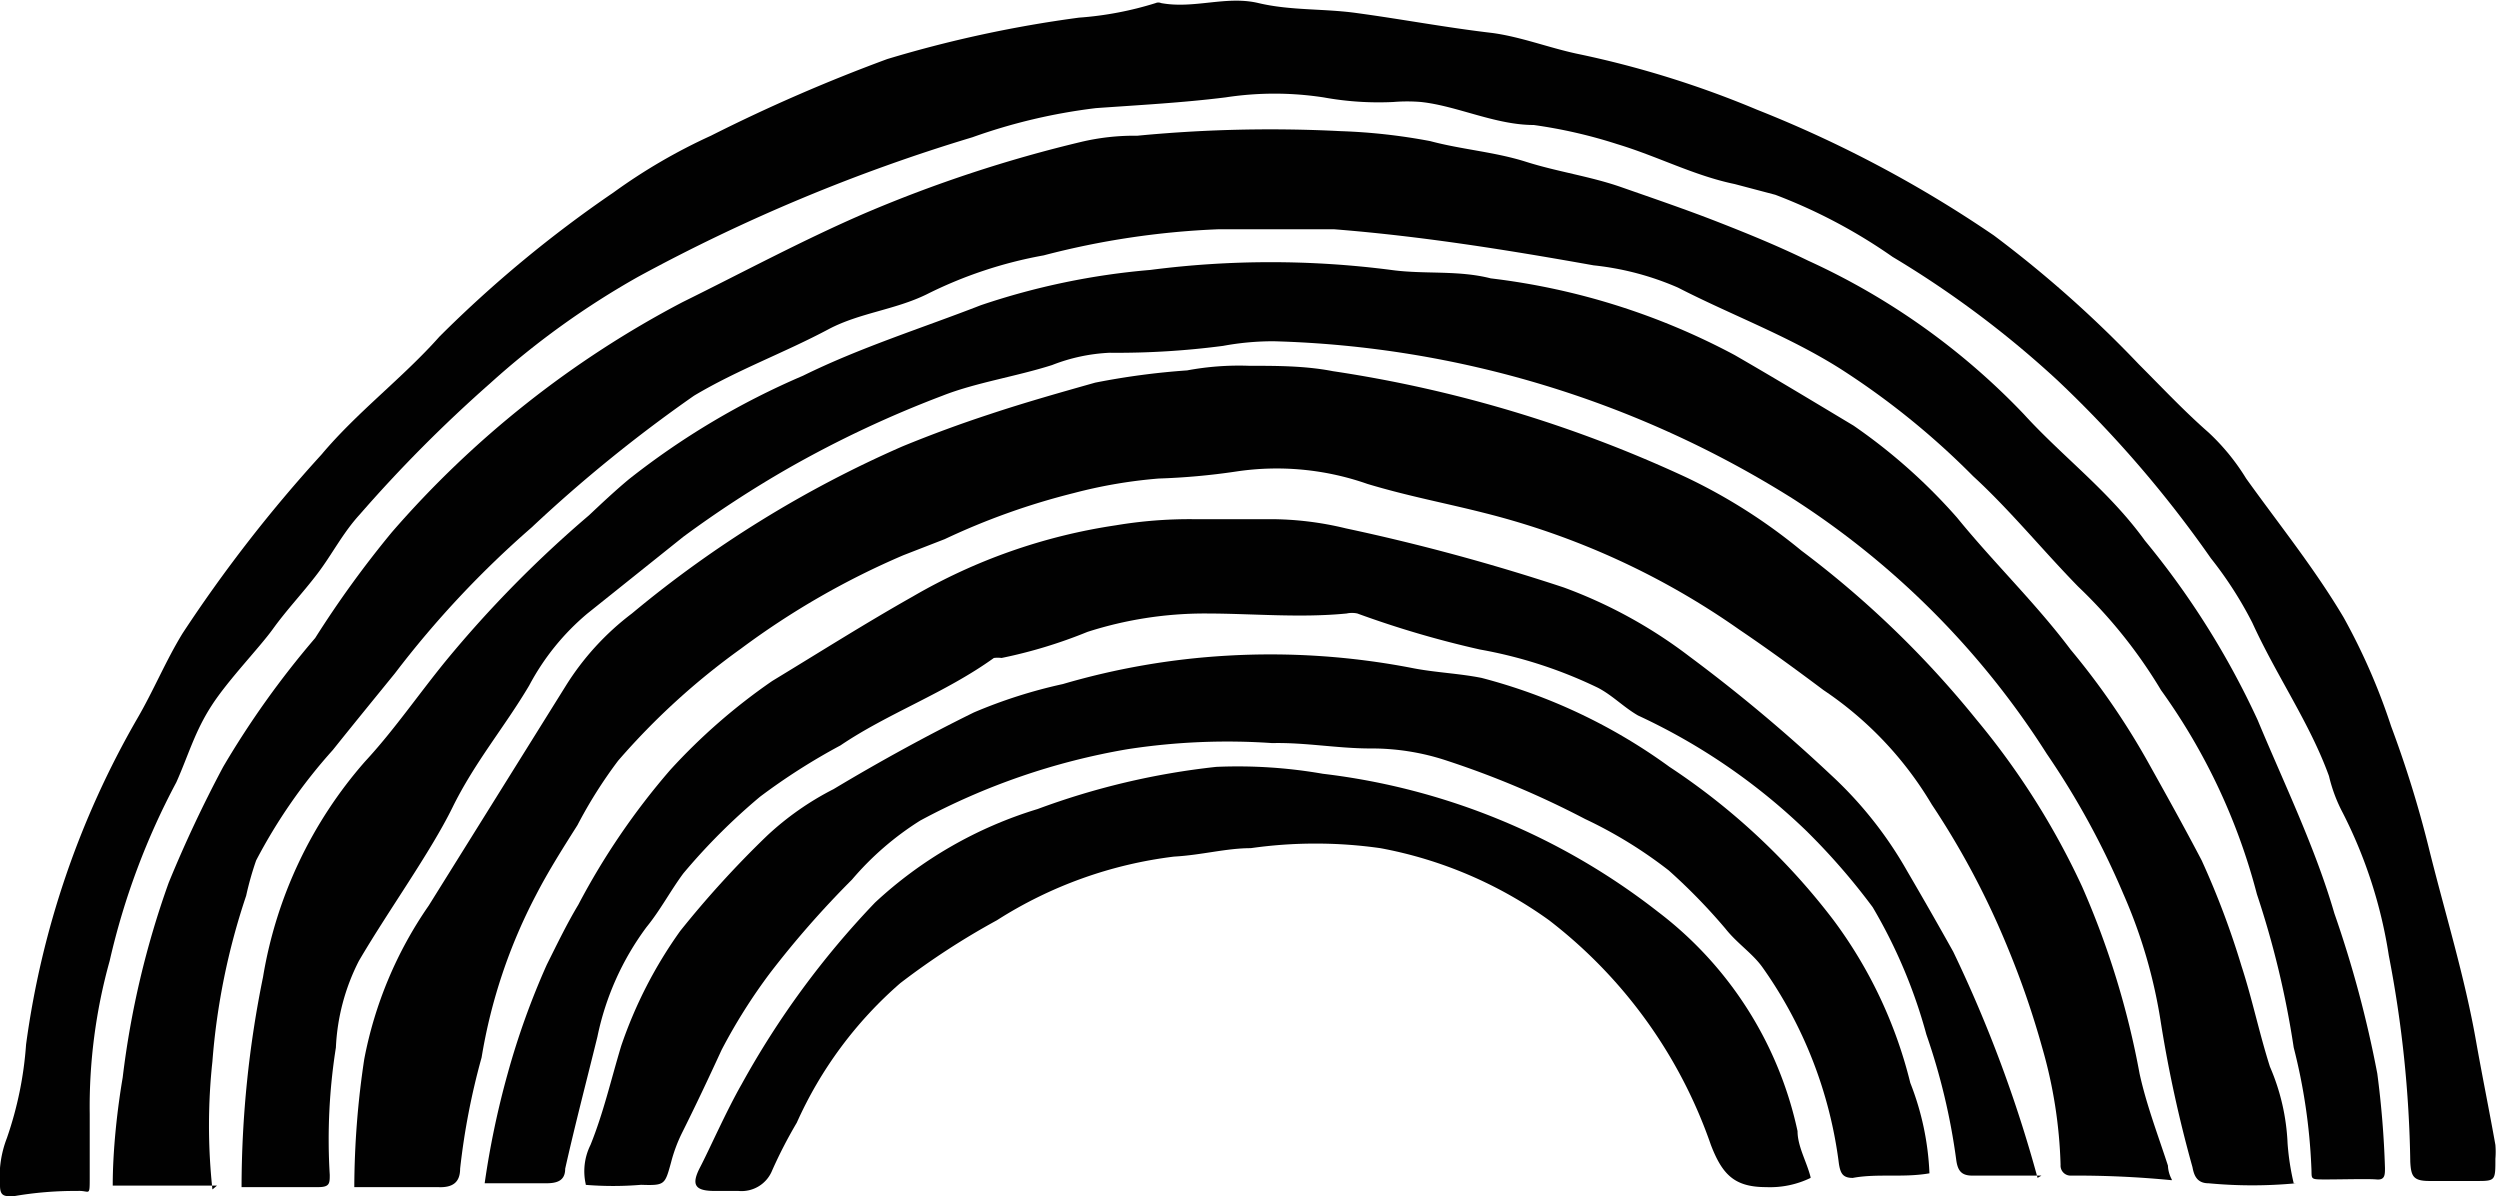
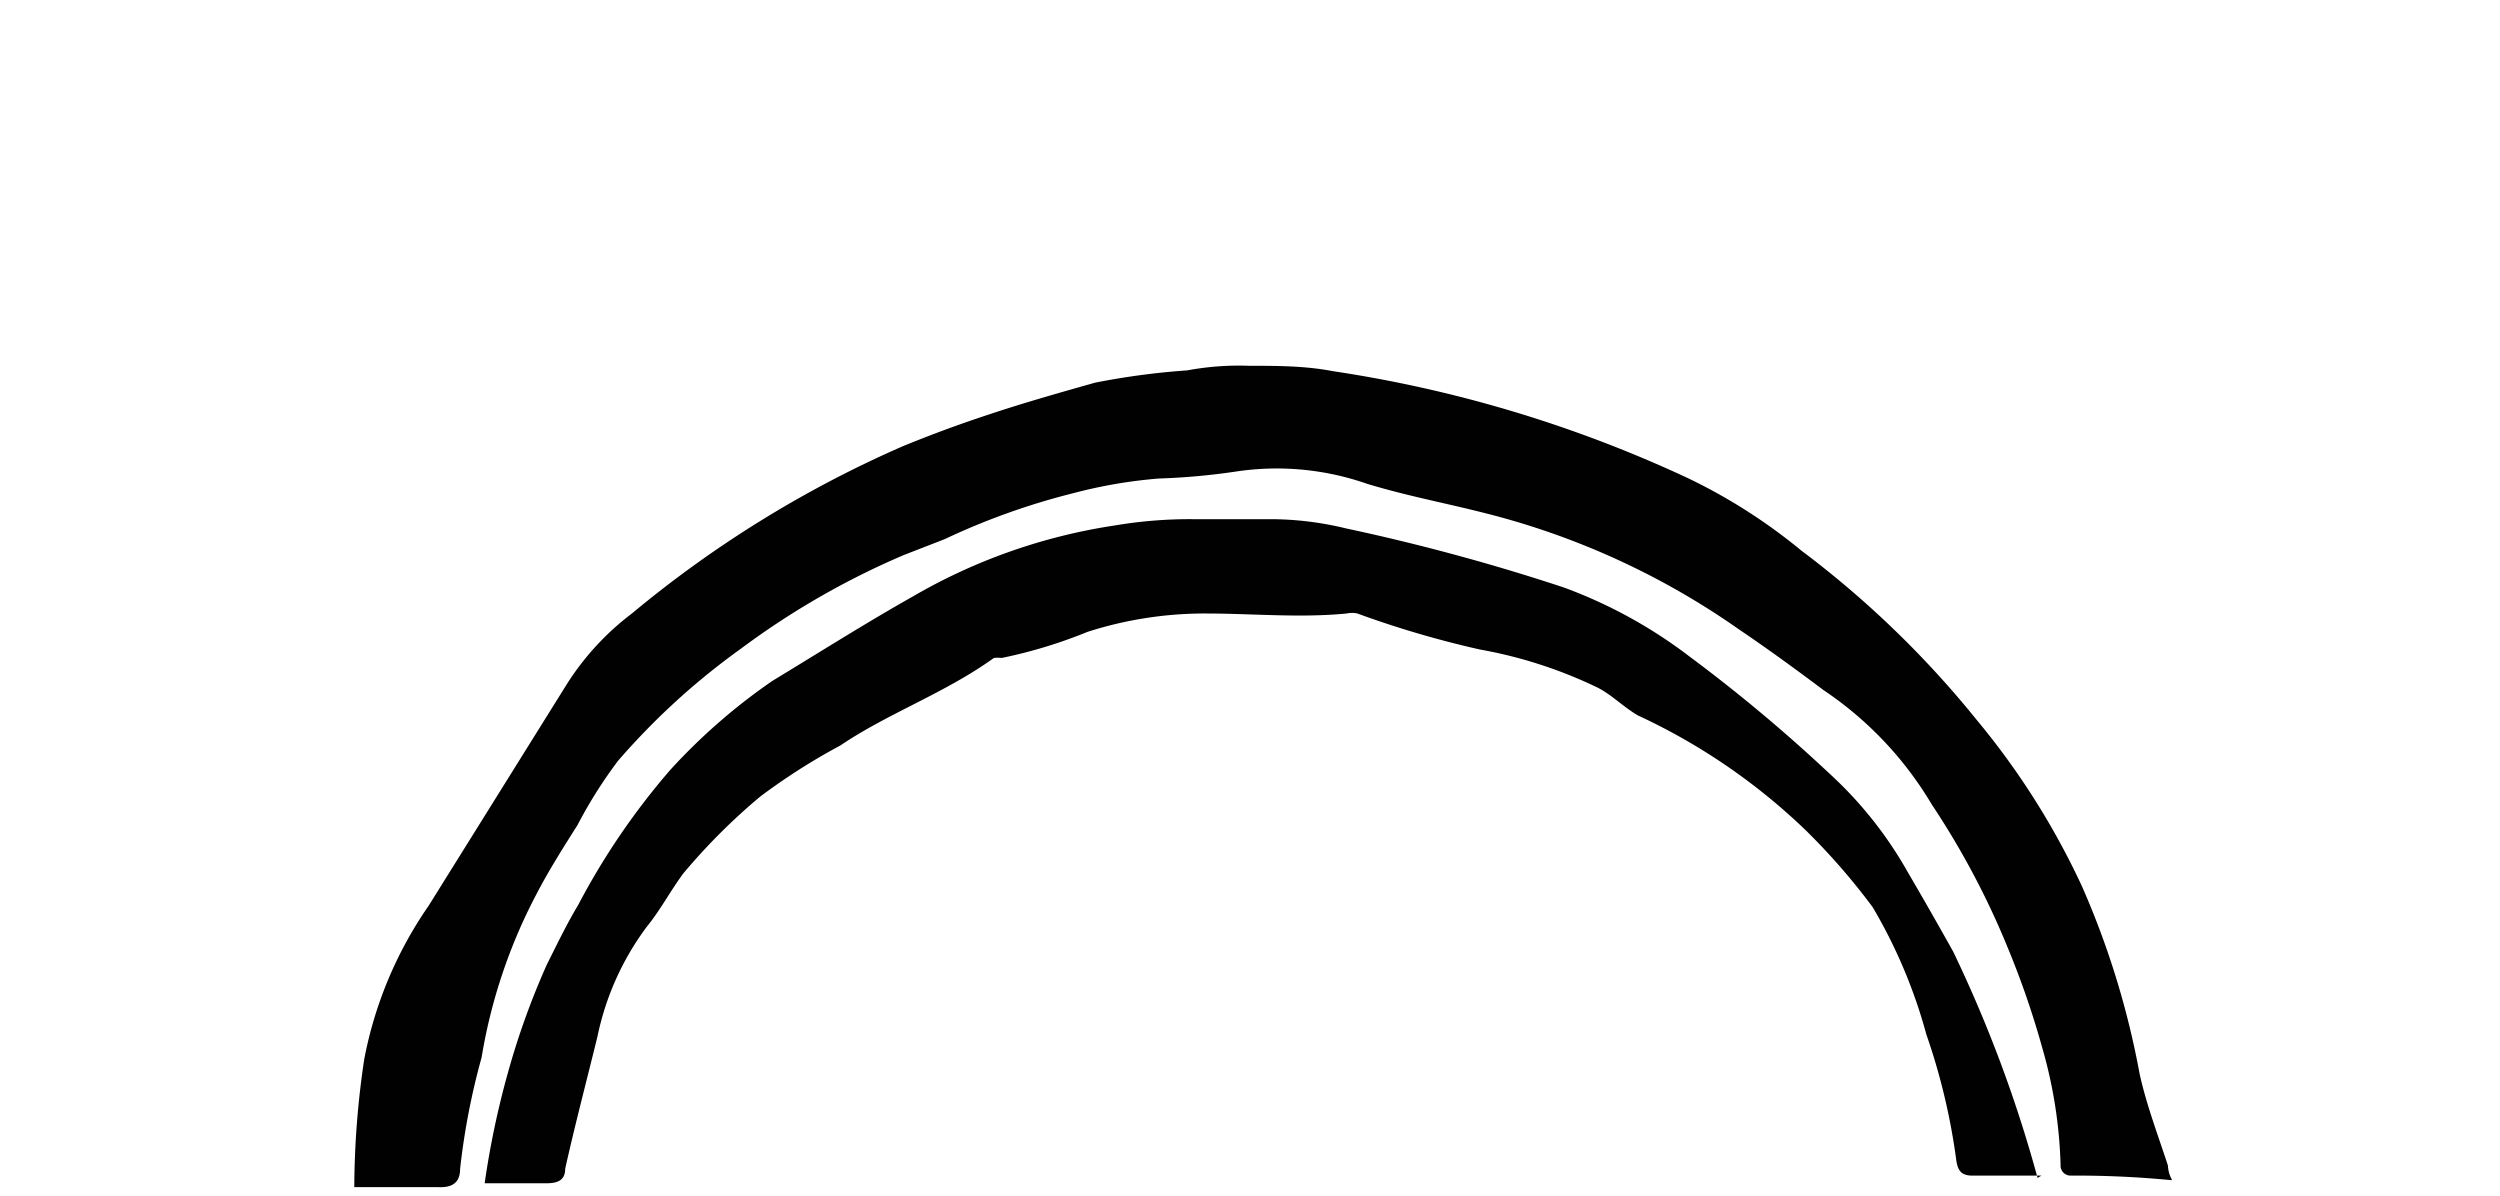
<svg xmlns="http://www.w3.org/2000/svg" id="Laag_1" data-name="Laag 1" viewBox="0 0 32.6 15.6">
-   <path d="M2.83,15.46H1.47c0-.47.06-1,.13-1.41a11.6,11.6,0,0,1,.6-2.54A16.55,16.55,0,0,1,2.91,10a11.66,11.66,0,0,1,1.2-1.68,13.45,13.45,0,0,1,1-1.38,13,13,0,0,1,3.79-3c.79-.39,1.57-.81,2.38-1.16a17.57,17.57,0,0,1,2.82-.93,3,3,0,0,1,.73-.08,18.08,18.08,0,0,1,2.65-.06,7.62,7.62,0,0,1,1.17.13c.41.11.84.14,1.25.27s.84.19,1.24.33.84.29,1.25.45.8.32,1.19.51a9.1,9.1,0,0,1,2.81,2c.51.56,1.11,1,1.58,1.65a10.72,10.72,0,0,1,1.47,2.34c.35.84.75,1.66,1,2.52A14.63,14.63,0,0,1,31,14a12.24,12.24,0,0,1,.1,1.23c0,.09,0,.16-.11.15s-.44,0-.66,0-.18,0-.19-.16a7.54,7.54,0,0,0-.23-1.56,11.93,11.93,0,0,0-.48-2A8,8,0,0,0,28.18,9,6.4,6.4,0,0,0,27.1,7.65c-.46-.47-.89-1-1.37-1.44A10.12,10.12,0,0,0,24,4.81c-.68-.43-1.42-.7-2.12-1.06a3.72,3.72,0,0,0-1.1-.29c-1.12-.2-2.24-.38-3.38-.47-.51,0-1,0-1.52,0a10.63,10.63,0,0,0-2.27.34,5.62,5.62,0,0,0-1.53.51c-.41.2-.87.24-1.27.45-.58.31-1.19.53-1.76.87A18.87,18.87,0,0,0,6.93,6.88a12.8,12.8,0,0,0-1.78,1.9c-.26.32-.53.65-.81,1a7,7,0,0,0-1,1.44,4,4,0,0,0-.13.46,8.92,8.92,0,0,0-.44,2.16,7.8,7.8,0,0,0,0,1.67" fill="#010101" />
-   <path d="M1.17,14.54c0,.27,0,.54,0,.81s0,.17-.16.18a4.68,4.68,0,0,0-.84.07c-.11,0-.17,0-.17-.14a1.4,1.4,0,0,1,.09-.62,4.73,4.73,0,0,0,.25-1.22A11.6,11.6,0,0,1,1.79,9.37c.21-.36.37-.75.59-1.11A18.62,18.62,0,0,1,4.19,5.93c.47-.56,1.06-1,1.54-1.54A15.89,15.89,0,0,1,8,2.51a7.37,7.37,0,0,1,1.27-.74,22,22,0,0,1,2.3-1A15.92,15.92,0,0,1,14.07.23a4.39,4.39,0,0,0,1-.19.09.09,0,0,1,.07,0c.43.08.85-.1,1.27,0s.85.07,1.28.13c.59.08,1.17.19,1.77.26.37.05.73.19,1.1.27a12.8,12.8,0,0,1,2.35.73A15.77,15.77,0,0,1,26,3.07a15.12,15.12,0,0,1,1.89,1.68c.3.3.59.61.91.89a2.86,2.86,0,0,1,.49.6c.43.6.89,1.17,1.27,1.81a8.14,8.14,0,0,1,.62,1.42,14.44,14.44,0,0,1,.49,1.58c.21.85.47,1.68.62,2.54.08.45.17.89.25,1.34a1.1,1.1,0,0,1,0,.18c0,.28,0,.29-.23.29s-.42,0-.63,0-.24-.06-.25-.25a15.25,15.25,0,0,0-.28-2.69,6.14,6.14,0,0,0-.6-1.86,2,2,0,0,1-.18-.48c-.25-.69-.68-1.3-1-2a5,5,0,0,0-.54-.84,15,15,0,0,0-2-2.32,13,13,0,0,0-2.15-1.61,7,7,0,0,0-1.53-.81l-.53-.14c-.53-.11-1-.36-1.53-.52A6.44,6.44,0,0,0,20,1.63c-.5,0-1-.25-1.47-.3a2.2,2.2,0,0,0-.36,0,4,4,0,0,1-.91-.06,4.22,4.22,0,0,0-1.28,0c-.56.07-1.13.1-1.69.14a7.4,7.4,0,0,0-1.61.38A23,23,0,0,0,8.32,3.61,10.73,10.73,0,0,0,6.39,5a18.29,18.29,0,0,0-1.7,1.71c-.22.24-.36.52-.55.77s-.4.47-.58.72-.58.66-.8,1-.3.64-.46,1a9.36,9.36,0,0,0-.87,2.33,7.08,7.08,0,0,0-.26,2" fill="#010101" />
  <path d="M28.32,15.39A12.78,12.78,0,0,0,27,15.33a.13.13,0,0,1-.13-.14,6.1,6.1,0,0,0-.24-1.53,11.36,11.36,0,0,0-.44-1.28,10.61,10.61,0,0,0-1-1.89A4.65,4.65,0,0,0,23.78,9c-.36-.27-.73-.54-1.1-.79a10,10,0,0,0-3.32-1.52c-.51-.13-1-.22-1.53-.38a3.57,3.57,0,0,0-1.72-.16,8.76,8.76,0,0,1-1,.09A6.35,6.35,0,0,0,14,6.43a9.09,9.09,0,0,0-1.68.6l-.54.21A10.37,10.37,0,0,0,9.66,8.46a9.22,9.22,0,0,0-1.6,1.46,6,6,0,0,0-.53.84c-.19.3-.38.6-.54.91a7,7,0,0,0-.71,2.12A9.17,9.17,0,0,0,6,15.24c0,.18-.1.25-.29.24H4.62a11.41,11.41,0,0,1,.13-1.67,5.23,5.23,0,0,1,.84-2L7.38,8.94A3.51,3.51,0,0,1,8.24,8a14.74,14.74,0,0,1,3.53-2.18q.56-.23,1.14-.42c.45-.15.91-.28,1.37-.41a9.61,9.61,0,0,1,1.2-.16,3.69,3.69,0,0,1,.81-.06c.36,0,.73,0,1.09.07A16.83,16.83,0,0,1,22,6.23a7.25,7.25,0,0,1,1.49.95,12.83,12.83,0,0,1,2.28,2.2,9.92,9.92,0,0,1,1.38,2.18A11,11,0,0,1,27.9,14c.09.41.24.8.37,1.2,0,0,0,.09.05.18" fill="#010101" />
-   <path d="M29.94,15.43a6.09,6.09,0,0,1-1.14,0c-.15,0-.19-.1-.21-.21a16.83,16.83,0,0,1-.41-1.87,6.68,6.68,0,0,0-.49-1.69,10.46,10.46,0,0,0-1-1.83,10.89,10.89,0,0,0-3.3-3.32,13.4,13.4,0,0,0-6.78-2.06,3.6,3.6,0,0,0-.66.06,10.59,10.59,0,0,1-1.48.09,2.34,2.34,0,0,0-.75.16c-.47.15-1,.23-1.43.4a14.29,14.29,0,0,0-2,.94A14.18,14.18,0,0,0,8.91,7L7.66,8a3.15,3.15,0,0,0-.76.94c-.32.54-.71,1-1,1.59s-.84,1.35-1.22,2a2.75,2.75,0,0,0-.3,1.13,7.67,7.67,0,0,0-.08,1.66c0,.11,0,.16-.15.16-.34,0-.68,0-1,0a13.77,13.77,0,0,1,.28-2.74A5.66,5.66,0,0,1,4.76,9.93c.38-.41.7-.88,1.06-1.32A15.1,15.1,0,0,1,7.68,6.72c.17-.16.34-.32.52-.47A10,10,0,0,1,10.47,4.9c.75-.37,1.55-.62,2.32-.92A9.34,9.34,0,0,1,15,3.52a12.23,12.23,0,0,1,3.14,0c.43.06.87,0,1.3.11a9,9,0,0,1,3.18,1c.52.3,1,.59,1.55.92a7.34,7.34,0,0,1,1.35,1.2C26,7.34,26.55,7.87,27,8.47a9.65,9.65,0,0,1,1,1.45c.24.43.48.86.71,1.3a10.88,10.88,0,0,1,.52,1.38c.14.43.23.87.37,1.31a2.81,2.81,0,0,1,.23,1,3.28,3.28,0,0,0,.08.52" fill="#010101" />
  <path d="M26.62,15.33h-.9c-.14,0-.19-.06-.21-.2a8.33,8.33,0,0,0-.39-1.64,6.73,6.73,0,0,0-.7-1.66,8.56,8.56,0,0,0-.87-1,8,8,0,0,0-2.19-1.5c-.19-.11-.33-.26-.52-.36a5.91,5.91,0,0,0-1.54-.5A12.9,12.9,0,0,1,17.7,8a.33.33,0,0,0-.14,0c-.61.06-1.23,0-1.84,0a5,5,0,0,0-1.54.24,6.29,6.29,0,0,1-1.12.34.38.38,0,0,0-.1,0c-.64.46-1.38.72-2,1.14a8.13,8.13,0,0,0-1.05.67,8,8,0,0,0-1,1c-.17.23-.3.48-.48.7a3.62,3.62,0,0,0-.64,1.43c-.14.57-.29,1.14-.42,1.72,0,.16-.11.19-.25.19h-.8A11.25,11.25,0,0,1,6.62,14a10,10,0,0,1,.51-1.42c.13-.26.26-.53.41-.78a9.27,9.27,0,0,1,1.2-1.76,7.74,7.74,0,0,1,1.33-1.16c.61-.37,1.21-.75,1.83-1.1a7.43,7.43,0,0,1,2.65-.93,5.84,5.84,0,0,1,1-.08c.32,0,.64,0,1,0a4.18,4.18,0,0,1,1,.12,27,27,0,0,1,2.84.77,6.23,6.23,0,0,1,1.64.9,20.83,20.83,0,0,1,1.84,1.54,5.18,5.18,0,0,1,1,1.26q.31.53.6,1.05a17.26,17.26,0,0,1,1.1,2.95" fill="#010101" />
-   <path d="M7.64,15.45a.77.77,0,0,1,.06-.52c.17-.42.27-.86.4-1.29a5.76,5.76,0,0,1,.77-1.5A13,13,0,0,1,10,10.9a3.78,3.78,0,0,1,.87-.61c.6-.36,1.22-.7,1.83-1a6.53,6.53,0,0,1,1.16-.37A9.56,9.56,0,0,1,16,8.55a9.72,9.72,0,0,1,2.41.16c.3.06.61.07.91.13A7.27,7.27,0,0,1,21.77,10a8.71,8.71,0,0,1,2.14,2,5.91,5.91,0,0,1,1,2.12,3.61,3.61,0,0,1,.25,1.18c-.34.06-.68,0-1,.06-.13,0-.16-.06-.18-.18a5.64,5.64,0,0,0-1-2.57c-.13-.18-.33-.31-.48-.5a7.57,7.57,0,0,0-.74-.76,5.8,5.8,0,0,0-1.09-.67,11.84,11.84,0,0,0-1.8-.76,3.1,3.1,0,0,0-1-.16c-.43,0-.85-.08-1.28-.07a8.53,8.53,0,0,0-1.89.08A8.82,8.82,0,0,0,12,10.7a3.86,3.86,0,0,0-.89.77,12.45,12.45,0,0,0-1.07,1.22,7.28,7.28,0,0,0-.63,1c-.17.37-.34.73-.52,1.09a2,2,0,0,0-.14.38c-.08.29-.08.3-.39.29a4.41,4.41,0,0,1-.73,0" fill="#010101" />
-   <path d="M23.61,15.36a1.21,1.21,0,0,1-.58.12c-.41,0-.57-.16-.72-.55A6.29,6.29,0,0,0,20.2,12,5.48,5.48,0,0,0,18,11.06a6,6,0,0,0-1.69,0c-.32,0-.64.09-1,.11A5.54,5.54,0,0,0,13,12a9.73,9.73,0,0,0-1.26.82,5.25,5.25,0,0,0-1.35,1.82,6.09,6.09,0,0,0-.32.62.43.43,0,0,1-.44.27H9.32c-.26,0-.31-.08-.19-.31s.34-.73.54-1.08a11.31,11.31,0,0,1,1.74-2.37,5.43,5.43,0,0,1,2.12-1.22A9.67,9.67,0,0,1,15.86,10a6.46,6.46,0,0,1,1.39.09,8.77,8.77,0,0,1,4.37,1.8,4.88,4.88,0,0,1,1.82,2.86c0,.2.12.4.17.6" fill="#010101" />
</svg>